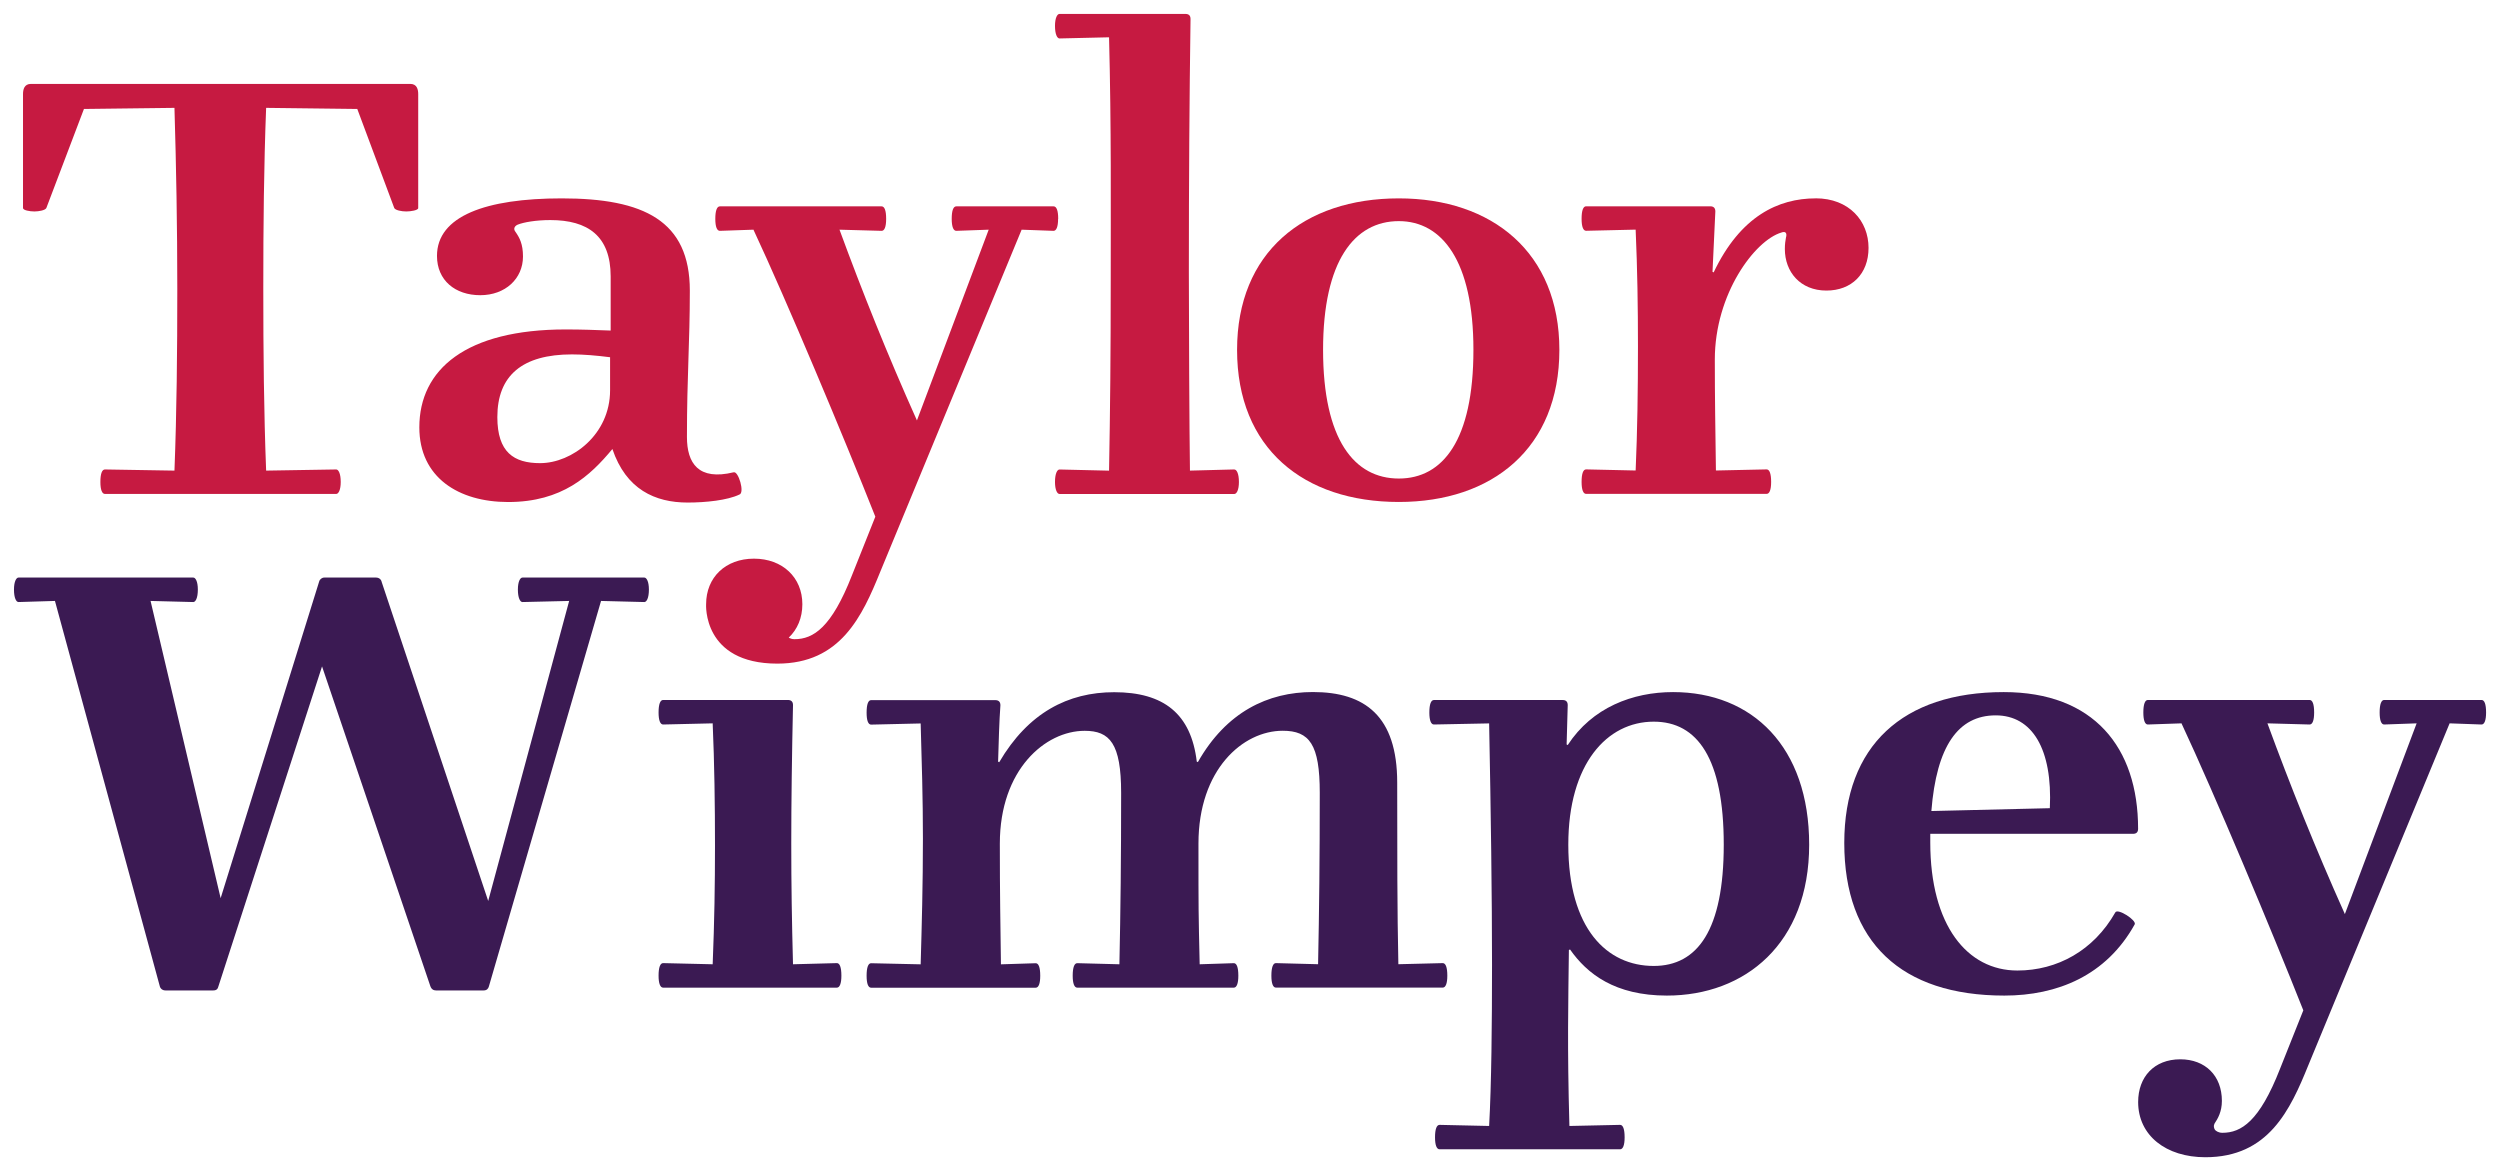
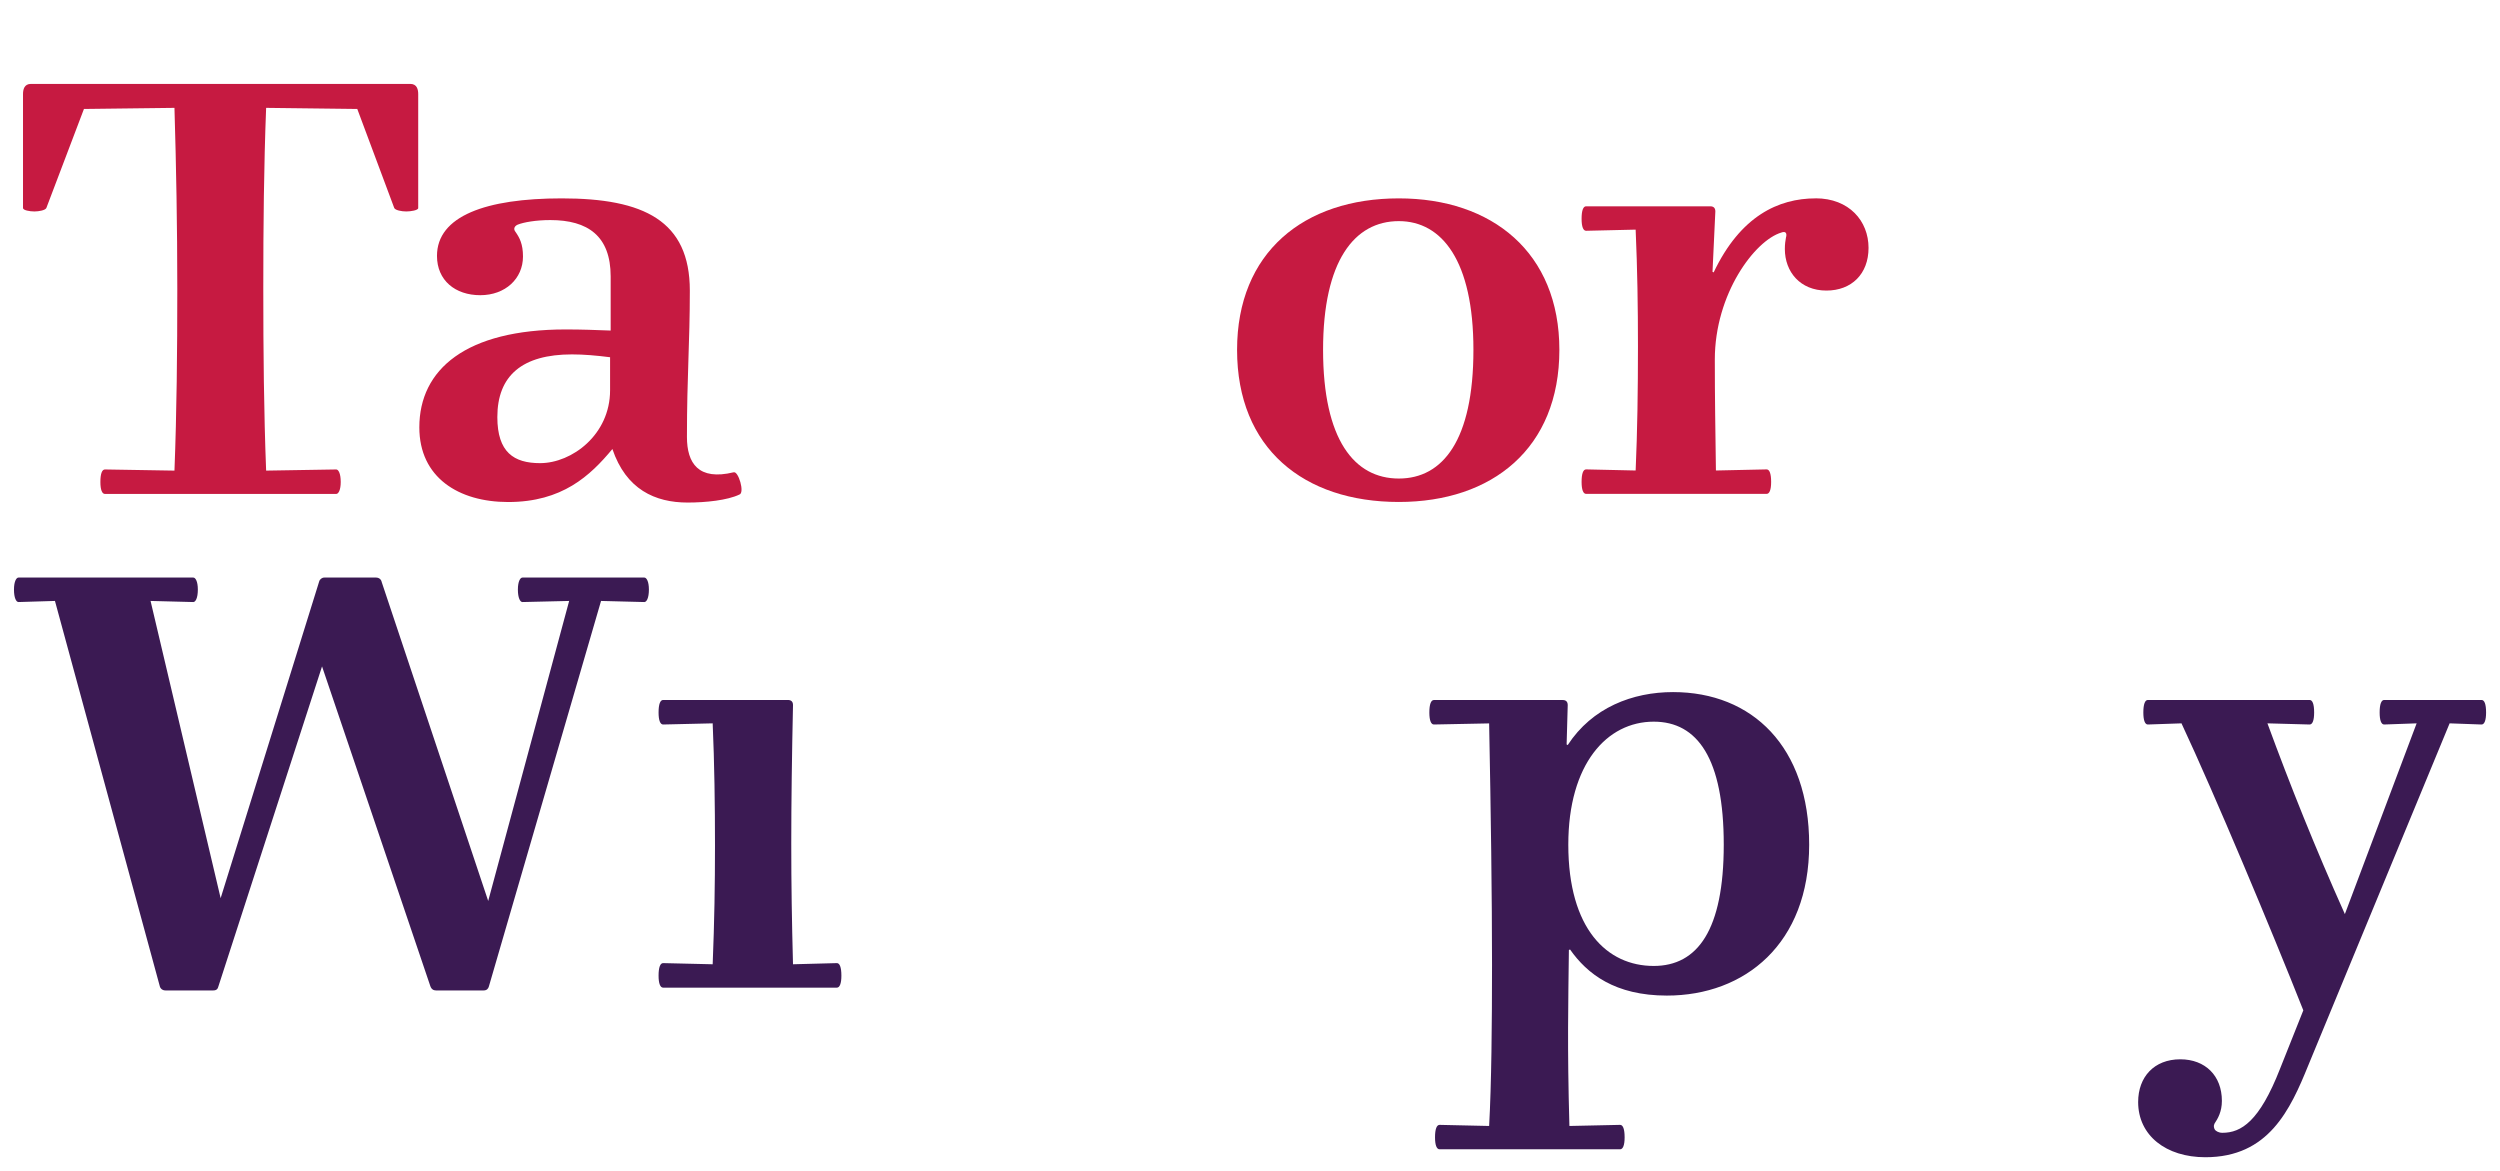
<svg xmlns="http://www.w3.org/2000/svg" xmlns:ns1="http://www.inkscape.org/namespaces/inkscape" xmlns:ns2="http://sodipodi.sourceforge.net/DTD/sodipodi-0.dtd" width="179.861" height="84.258" viewBox="0 0 47.588 22.293" version="1.1" id="svg9203" ns1:version="0.92.0 r15299" ns2:docname="taylor wimpey.svg">
  <defs id="defs9197">
    <clipPath id="clipPath8984" clipPathUnits="userSpaceOnUse">
-       <path ns1:connector-curvature="0" id="path8982" d="m 56.693,500.165 h 136.063 v 61.694 H 56.693 Z" />
-     </clipPath>
+       </clipPath>
  </defs>
  <ns2:namedview id="base" pagecolor="#ffffff" bordercolor="#666666" borderopacity="1.0" ns1:pageopacity="0.0" ns1:pageshadow="2" ns1:zoom="2.8464633" ns1:cx="86.337583" ns1:cy="-11.366563" ns1:document-units="mm" ns1:current-layer="layer1" showgrid="false" fit-margin-top="0" fit-margin-left="0" fit-margin-right="0" fit-margin-bottom="0" units="px" ns1:window-width="1280" ns1:window-height="744" ns1:window-x="-4" ns1:window-y="-4" ns1:window-maximized="1" />
  <g ns1:label="Layer 1" ns1:groupmode="layer" id="layer1" transform="translate(-87.125,-154.053)">
    <g id="g9369" style="fill:#c61a41;fill-opacity:1" transform="translate(0.265,-0.265)">
      <path d="m 98.473,161.747 c 0,0.845 -0.726,1.387 -1.333,1.387 -0.498,0 -0.813,-0.206 -0.813,-0.877 0,-0.792 0.477,-1.193 1.42,-1.193 0.227,0 0.466,0.021 0.726,0.054 z m 2.352,1.561 c -0.672,0.163 -0.889,-0.174 -0.889,-0.672 0,-1.171 0.055,-1.778 0.055,-2.786 0,-1.333 -0.878,-1.756 -2.439,-1.756 -1.442,0 -2.374,0.336 -2.374,1.095 0,0.466 0.347,0.748 0.824,0.748 0.477,0 0.813,-0.315 0.813,-0.737 0,-0.238 -0.066,-0.358 -0.141,-0.466 -0.054,-0.065 -0.011,-0.119 0.043,-0.141 0.109,-0.043 0.337,-0.086 0.618,-0.086 0.715,0 1.149,0.303 1.149,1.073 v 1.03 c -0.303,-0.011 -0.542,-0.021 -0.857,-0.021 -1.897,0 -2.785,0.759 -2.785,1.864 0,0.954 0.748,1.421 1.691,1.421 1.029,0 1.561,-0.5 1.984,-1.009 0.26,0.769 0.813,1.019 1.431,1.019 0.347,0 0.758,-0.043 0.986,-0.152 0.108,-0.033 -0.021,-0.455 -0.108,-0.423" style="fill:#c61a41;fill-opacity:1;fill-rule:nonzero;stroke:none;stroke-width:0.353" id="path8988" ns1:connector-curvature="0" />
      <path d="m 94.669,155.915 h -7.22 c -0.129,0 -0.151,0.109 -0.151,0.195 v 2.168 c 0,0.043 0.13,0.065 0.216,0.065 0.087,0 0.206,-0.022 0.228,-0.065 l 0.716,-1.886 1.723,-0.021 c 0.033,1.117 0.054,2.244 0.054,3.447 0,1.214 -0.011,2.341 -0.054,3.458 l -1.323,-0.022 c -0.054,0 -0.087,0.076 -0.087,0.238 0,0.152 0.033,0.228 0.087,0.228 h 4.402 c 0.043,0 0.086,-0.075 0.086,-0.228 0,-0.163 -0.044,-0.238 -0.086,-0.238 l -1.334,0.022 c -0.043,-1.117 -0.054,-2.255 -0.054,-3.469 0,-1.203 0.011,-2.32 0.054,-3.436 l 1.735,0.021 0.704,1.886 c 0.022,0.043 0.141,0.065 0.228,0.065 0.086,0 0.228,-0.022 0.228,-0.065 v -2.168 c 0,-0.086 -0.022,-0.195 -0.151,-0.195" style="fill:#c61a41;fill-opacity:1;fill-rule:nonzero;stroke:none;stroke-width:0.353" id="path8992" ns1:connector-curvature="0" />
      <path d="m 121.42,158.094 c -0.705,0 -1.431,0.336 -1.94,1.409 l -0.022,-0.011 0.054,-1.149 c 0,-0.065 -0.032,-0.098 -0.097,-0.098 h -2.363 c -0.054,0 -0.086,0.076 -0.086,0.238 0,0.152 0.032,0.228 0.086,0.228 l 0.943,-0.022 c 0.033,0.759 0.044,1.464 0.044,2.222 0,0.835 -0.011,1.604 -0.044,2.363 l -0.943,-0.021 c -0.054,0 -0.086,0.076 -0.086,0.238 0,0.152 0.032,0.228 0.086,0.228 h 3.436 c 0.054,0 0.086,-0.075 0.086,-0.228 0,-0.163 -0.033,-0.238 -0.086,-0.238 l -0.965,0.021 c -0.011,-0.812 -0.021,-1.377 -0.021,-2.113 0,-1.247 0.759,-2.266 1.268,-2.417 0.086,-0.033 0.109,0.021 0.086,0.097 -0.01,0.054 -0.021,0.12 -0.021,0.217 0,0.434 0.292,0.791 0.791,0.791 0.477,0 0.802,-0.314 0.802,-0.813 0,-0.51 -0.368,-0.943 -1.008,-0.943" style="fill:#c61a41;fill-opacity:1;fill-rule:nonzero;stroke:none;stroke-width:0.353" id="path8996" ns1:connector-curvature="0" />
      <path d="m 113.487,163.427 c -0.846,0 -1.442,-0.737 -1.442,-2.45 0,-1.692 0.596,-2.45 1.442,-2.45 0.823,0 1.42,0.758 1.42,2.45 0,1.724 -0.585,2.45 -1.42,2.45 m 0,-5.333 c -1.811,0 -3.079,1.03 -3.079,2.884 0,1.875 1.268,2.895 3.079,2.895 1.777,0 3.056,-1.02 3.056,-2.895 0,-1.854 -1.28,-2.884 -3.056,-2.884" style="fill:#c61a41;fill-opacity:1;fill-rule:nonzero;stroke:none;stroke-width:0.353" id="path9000" ns1:connector-curvature="0" />
-       <path d="m 110.356,163.254 -0.845,0.022 c -0.011,-0.737 -0.021,-2.884 -0.021,-3.772 0,-1.777 0.011,-3.317 0.032,-4.824 0,-0.065 -0.032,-0.097 -0.098,-0.097 h -2.396 c -0.043,0 -0.086,0.076 -0.086,0.228 0,0.163 0.043,0.239 0.086,0.239 l 0.943,-0.022 c 0.044,1.713 0.032,3.252 0.032,4.628 0,1.376 -0.011,2.504 -0.032,3.621 l -0.943,-0.022 c -0.043,0 -0.086,0.076 -0.086,0.238 0,0.152 0.043,0.228 0.086,0.228 h 3.328 c 0.043,0 0.087,-0.075 0.087,-0.228 0,-0.163 -0.044,-0.238 -0.087,-0.238" style="fill:#c61a41;fill-opacity:1;fill-rule:nonzero;stroke:none;stroke-width:0.353" id="path9004" ns1:connector-curvature="0" />
-       <path d="m 107.003,158.484 c 0,-0.162 -0.033,-0.238 -0.087,-0.238 h -1.853 c -0.055,0 -0.087,0.076 -0.087,0.238 0,0.152 0.033,0.228 0.087,0.228 l 0.617,-0.022 -1.366,3.631 c -0.564,-1.258 -1.04,-2.45 -1.474,-3.631 l 0.802,0.022 c 0.054,0 0.086,-0.076 0.086,-0.228 0,-0.162 -0.032,-0.238 -0.086,-0.238 h -3.079 c -0.054,0 -0.087,0.076 -0.087,0.238 0,0.152 0.032,0.228 0.087,0.228 l 0.639,-0.022 c 0.629,1.344 1.724,3.957 2.32,5.463 l -0.445,1.117 c -0.39,0.997 -0.736,1.215 -1.094,1.215 -0.049,0 -0.084,-0.015 -0.109,-0.03 0.164,-0.155 0.259,-0.375 0.259,-0.636 0,-0.51 -0.379,-0.867 -0.921,-0.867 -0.543,0 -0.911,0.357 -0.911,0.867 0,0 -0.073,1.131 1.356,1.131 1.203,0 1.615,-0.9 1.962,-1.756 l 2.688,-6.504 0.607,0.022 c 0.054,0 0.087,-0.076 0.087,-0.228" style="fill:#c61a41;fill-opacity:1;fill-rule:nonzero;stroke:none;stroke-width:0.353" id="path9008" ns1:connector-curvature="0" />
    </g>
    <g id="g9377" style="fill:#3b1a53;fill-opacity:1" transform="translate(0.265,-0.265)">
      <path d="m 97.694,165.757 -0.889,0.021 c -0.043,0 -0.087,-0.076 -0.087,-0.238 0,-0.152 0.044,-0.228 0.087,-0.228 h 2.32 c 0.043,0 0.087,0.076 0.087,0.228 0,0.163 -0.044,0.238 -0.087,0.238 l -0.824,-0.021 -2.135,7.338 c -0.011,0.044 -0.043,0.076 -0.098,0.076 h -0.91 c -0.044,0 -0.087,-0.021 -0.108,-0.086 l -2.06,-6.082 -1.973,6.092 c -0.011,0.044 -0.033,0.076 -0.097,0.076 h -0.911 c -0.054,0 -0.098,-0.033 -0.109,-0.086 l -1.994,-7.328 -0.694,0.021 c -0.043,0 -0.086,-0.076 -0.086,-0.238 0,-0.152 0.044,-0.228 0.086,-0.228 H 90.539 c 0.044,0 0.087,0.076 0.087,0.228 0,0.163 -0.044,0.238 -0.087,0.238 l -0.813,-0.021 1.334,5.658 1.875,-6.027 c 0.011,-0.043 0.054,-0.076 0.097,-0.076 h 0.986 c 0.055,0 0.098,0.033 0.108,0.086 l 2.027,6.07 z" style="fill:#3b1a53;fill-opacity:1;fill-rule:nonzero;stroke:none;stroke-width:0.353" id="path9012" ns1:connector-curvature="0" />
      <path d="m 101.955,167.74 c -0.021,0.965 -0.033,1.843 -0.033,2.635 0,0.791 0.011,1.474 0.033,2.298 l 0.835,-0.022 c 0.053,0 0.086,0.076 0.086,0.239 0,0.152 -0.033,0.228 -0.086,0.228 h -3.307 c -0.054,0 -0.087,-0.076 -0.087,-0.228 0,-0.163 0.033,-0.239 0.087,-0.239 l 0.943,0.022 c 0.033,-0.824 0.044,-1.507 0.044,-2.266 0,-0.759 -0.011,-1.561 -0.044,-2.32 l -0.943,0.022 c -0.054,0 -0.087,-0.076 -0.087,-0.228 0,-0.163 0.033,-0.239 0.087,-0.239 h 2.374 c 0.065,0 0.098,0.033 0.098,0.098" style="fill:#3b1a53;fill-opacity:1;fill-rule:nonzero;stroke:none;stroke-width:0.353" id="path9016" ns1:connector-curvature="0" />
-       <path d="m 109.662,168.824 c 0.542,-0.954 1.333,-1.333 2.19,-1.333 0.986,0 1.604,0.455 1.604,1.723 0,1.312 0,2.439 0.022,3.458 l 0.845,-0.021 c 0.054,0 0.087,0.076 0.087,0.239 0,0.151 -0.033,0.227 -0.087,0.227 h -3.176 c -0.054,0 -0.086,-0.076 -0.086,-0.227 0,-0.163 0.033,-0.239 0.086,-0.239 l 0.803,0.021 c 0.021,-1.019 0.032,-2.027 0.032,-3.263 0,-0.921 -0.195,-1.181 -0.705,-1.181 -0.759,0 -1.604,0.737 -1.604,2.147 0,1.311 0,1.279 0.023,2.298 l 0.65,-0.021 c 0.054,0 0.086,0.076 0.086,0.239 0,0.151 -0.033,0.227 -0.086,0.227 h -2.98 c -0.055,0 -0.087,-0.076 -0.087,-0.227 0,-0.163 0.033,-0.239 0.087,-0.239 l 0.802,0.021 c 0.022,-1.019 0.033,-2.027 0.033,-3.263 0,-0.942 -0.217,-1.181 -0.694,-1.181 -0.749,0 -1.615,0.737 -1.615,2.147 0,0.975 0.011,1.506 0.021,2.298 l 0.662,-0.021 c 0.054,0 0.086,0.076 0.086,0.239 0,0.151 -0.032,0.227 -0.086,0.227 h -3.133 c -0.055,0 -0.086,-0.076 -0.086,-0.227 0,-0.163 0.032,-0.239 0.086,-0.239 l 0.943,0.021 c 0.021,-0.726 0.043,-1.528 0.043,-2.395 0,-0.759 -0.022,-1.474 -0.043,-2.19 l -0.943,0.022 c -0.055,0 -0.086,-0.076 -0.086,-0.227 0,-0.163 0.032,-0.239 0.086,-0.239 h 2.363 c 0.065,0 0.098,0.033 0.098,0.098 -0.022,0.293 -0.034,0.727 -0.044,1.073 l 0.021,0.011 c 0.553,-0.943 1.311,-1.333 2.189,-1.333 0.943,0 1.464,0.411 1.572,1.322 z" style="fill:#3b1a53;fill-opacity:1;fill-rule:nonzero;stroke:none;stroke-width:0.353" id="path9020" ns1:connector-curvature="0" />
      <path d="m 116.713,170.396 c 0,1.604 0.737,2.309 1.626,2.309 0.834,0 1.333,-0.683 1.333,-2.309 0,-1.637 -0.498,-2.341 -1.333,-2.341 -0.889,0 -1.626,0.802 -1.626,2.341 m 0.011,2.006 c -0.011,1.008 -0.033,1.81 0.01,3.349 l 0.965,-0.021 c 0.054,0 0.086,0.076 0.086,0.238 0,0.152 -0.033,0.227 -0.086,0.227 h -3.436 c -0.054,0 -0.087,-0.075 -0.087,-0.227 0,-0.163 0.033,-0.238 0.087,-0.238 l 0.943,0.021 c 0.044,-0.791 0.055,-1.94 0.055,-3.067 0,-1.29 -0.022,-2.916 -0.055,-4.596 l -1.051,0.021 c -0.054,0 -0.087,-0.076 -0.087,-0.227 0,-0.163 0.033,-0.239 0.087,-0.239 h 2.45 c 0.065,0 0.097,0.033 0.097,0.098 l -0.021,0.748 0.021,0.011 c 0.466,-0.715 1.236,-1.008 2.005,-1.008 1.507,0 2.591,1.04 2.591,2.905 0,1.886 -1.224,2.872 -2.709,2.872 -0.986,0 -1.517,-0.412 -1.843,-0.878 z" style="fill:#3b1a53;fill-opacity:1;fill-rule:nonzero;stroke:none;stroke-width:0.353" id="path9024" ns1:connector-curvature="0" />
-       <path d="m 125.879,169.702 c 0.054,-1.127 -0.336,-1.767 -1.03,-1.767 -0.715,0 -1.127,0.585 -1.225,1.821 z m -2.276,0.488 v 0.163 c 0,1.583 0.705,2.439 1.658,2.439 0.759,0 1.452,-0.38 1.864,-1.106 0.044,-0.086 0.412,0.151 0.369,0.228 -0.542,0.976 -1.474,1.355 -2.482,1.355 -1.963,0 -3.046,-1.019 -3.046,-2.905 0,-1.853 1.117,-2.872 3.035,-2.872 1.712,0 2.558,1.051 2.558,2.601 0,0.065 -0.032,0.097 -0.097,0.097 z" style="fill:#3b1a53;fill-opacity:1;fill-rule:nonzero;stroke:none;stroke-width:0.353" id="path9028" ns1:connector-curvature="0" />
      <path d="m 130.704,173.55 c -0.596,-1.506 -1.69,-4.119 -2.319,-5.463 l -0.64,0.022 c -0.054,0 -0.086,-0.076 -0.086,-0.228 0,-0.163 0.033,-0.239 0.086,-0.239 h 3.079 c 0.054,0 0.086,0.076 0.086,0.239 0,0.152 -0.032,0.228 -0.086,0.228 l -0.803,-0.022 c 0.434,1.182 0.911,2.374 1.474,3.631 l 1.366,-3.631 -0.618,0.022 c -0.054,0 -0.086,-0.076 -0.086,-0.228 0,-0.163 0.033,-0.239 0.086,-0.239 h 1.854 c 0.054,0 0.086,0.076 0.086,0.239 0,0.152 -0.033,0.228 -0.086,0.228 l -0.608,-0.022 -2.688,6.504 c -0.347,0.856 -0.759,1.755 -1.962,1.755 -0.747,0 -1.279,-0.412 -1.279,-1.051 0,-0.477 0.304,-0.813 0.802,-0.813 0.477,0 0.792,0.314 0.792,0.791 0,0.206 -0.076,0.336 -0.141,0.434 -0.022,0.044 -0.011,0.087 0.011,0.12 0.022,0.021 0.065,0.054 0.14,0.054 0.358,0 0.705,-0.217 1.095,-1.214 z" style="fill:#3b1a53;fill-opacity:1;fill-rule:nonzero;stroke:none;stroke-width:0.353" id="path9032" ns1:connector-curvature="0" />
    </g>
  </g>
</svg>